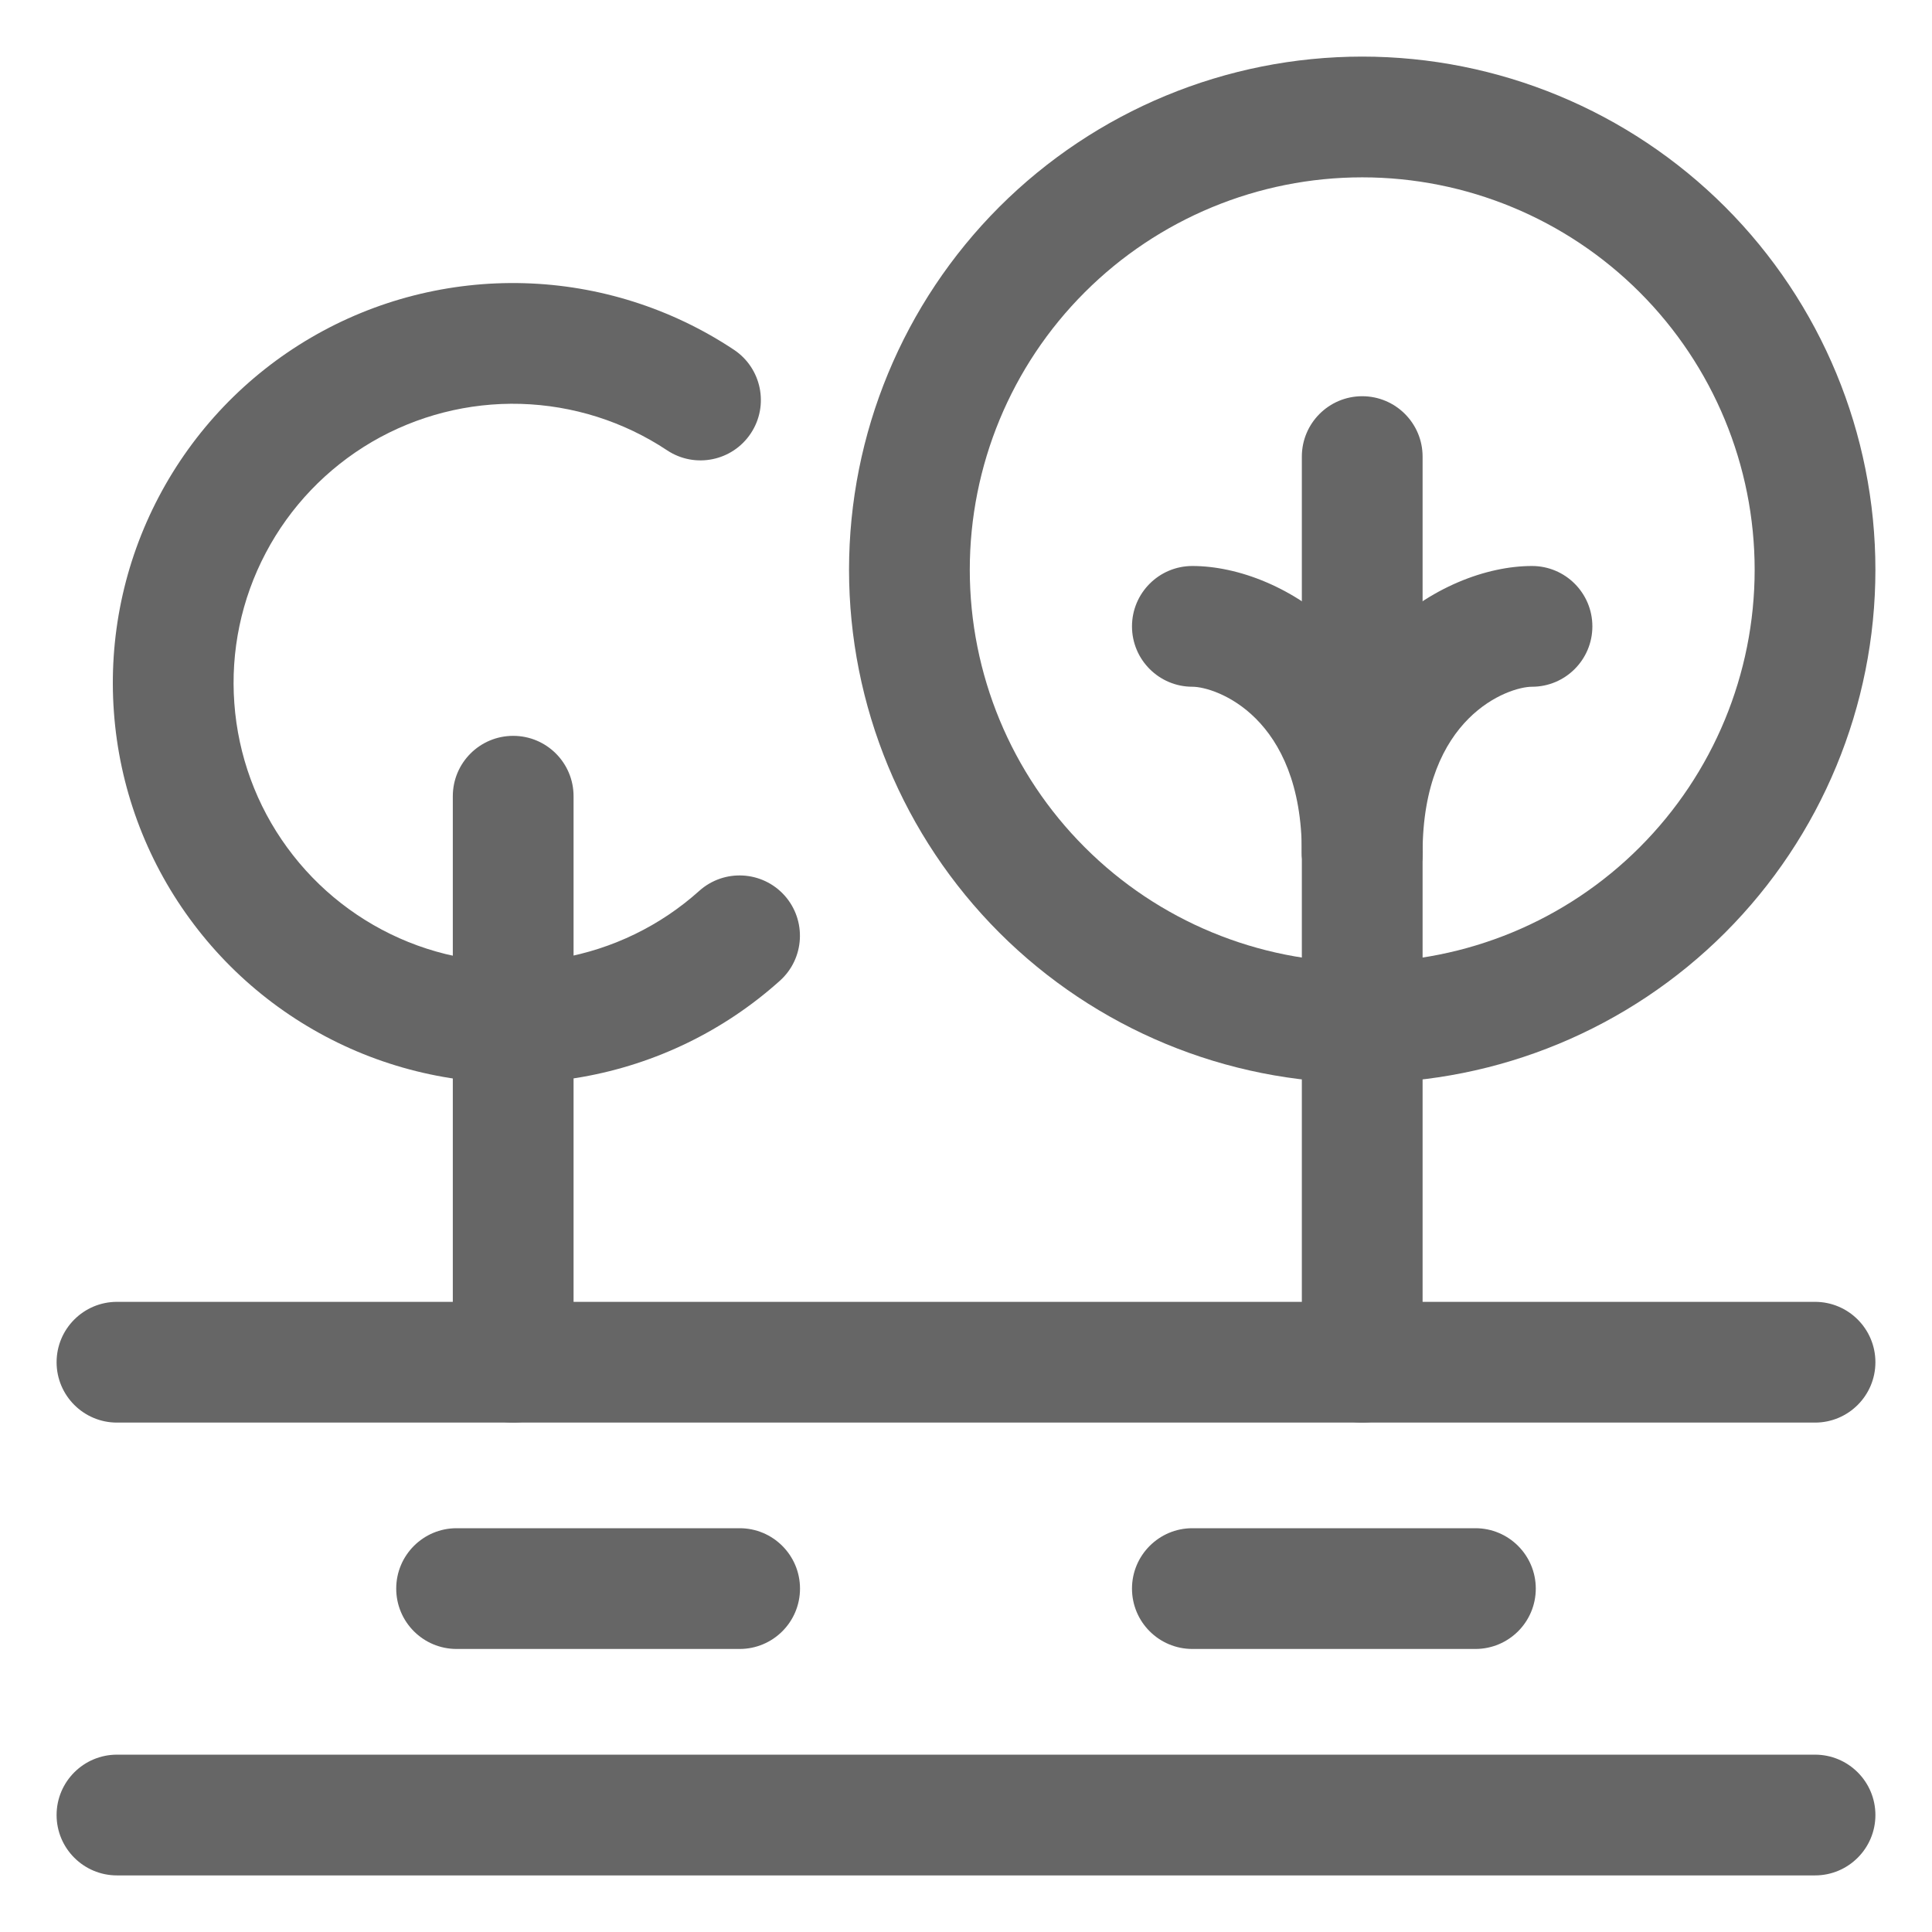
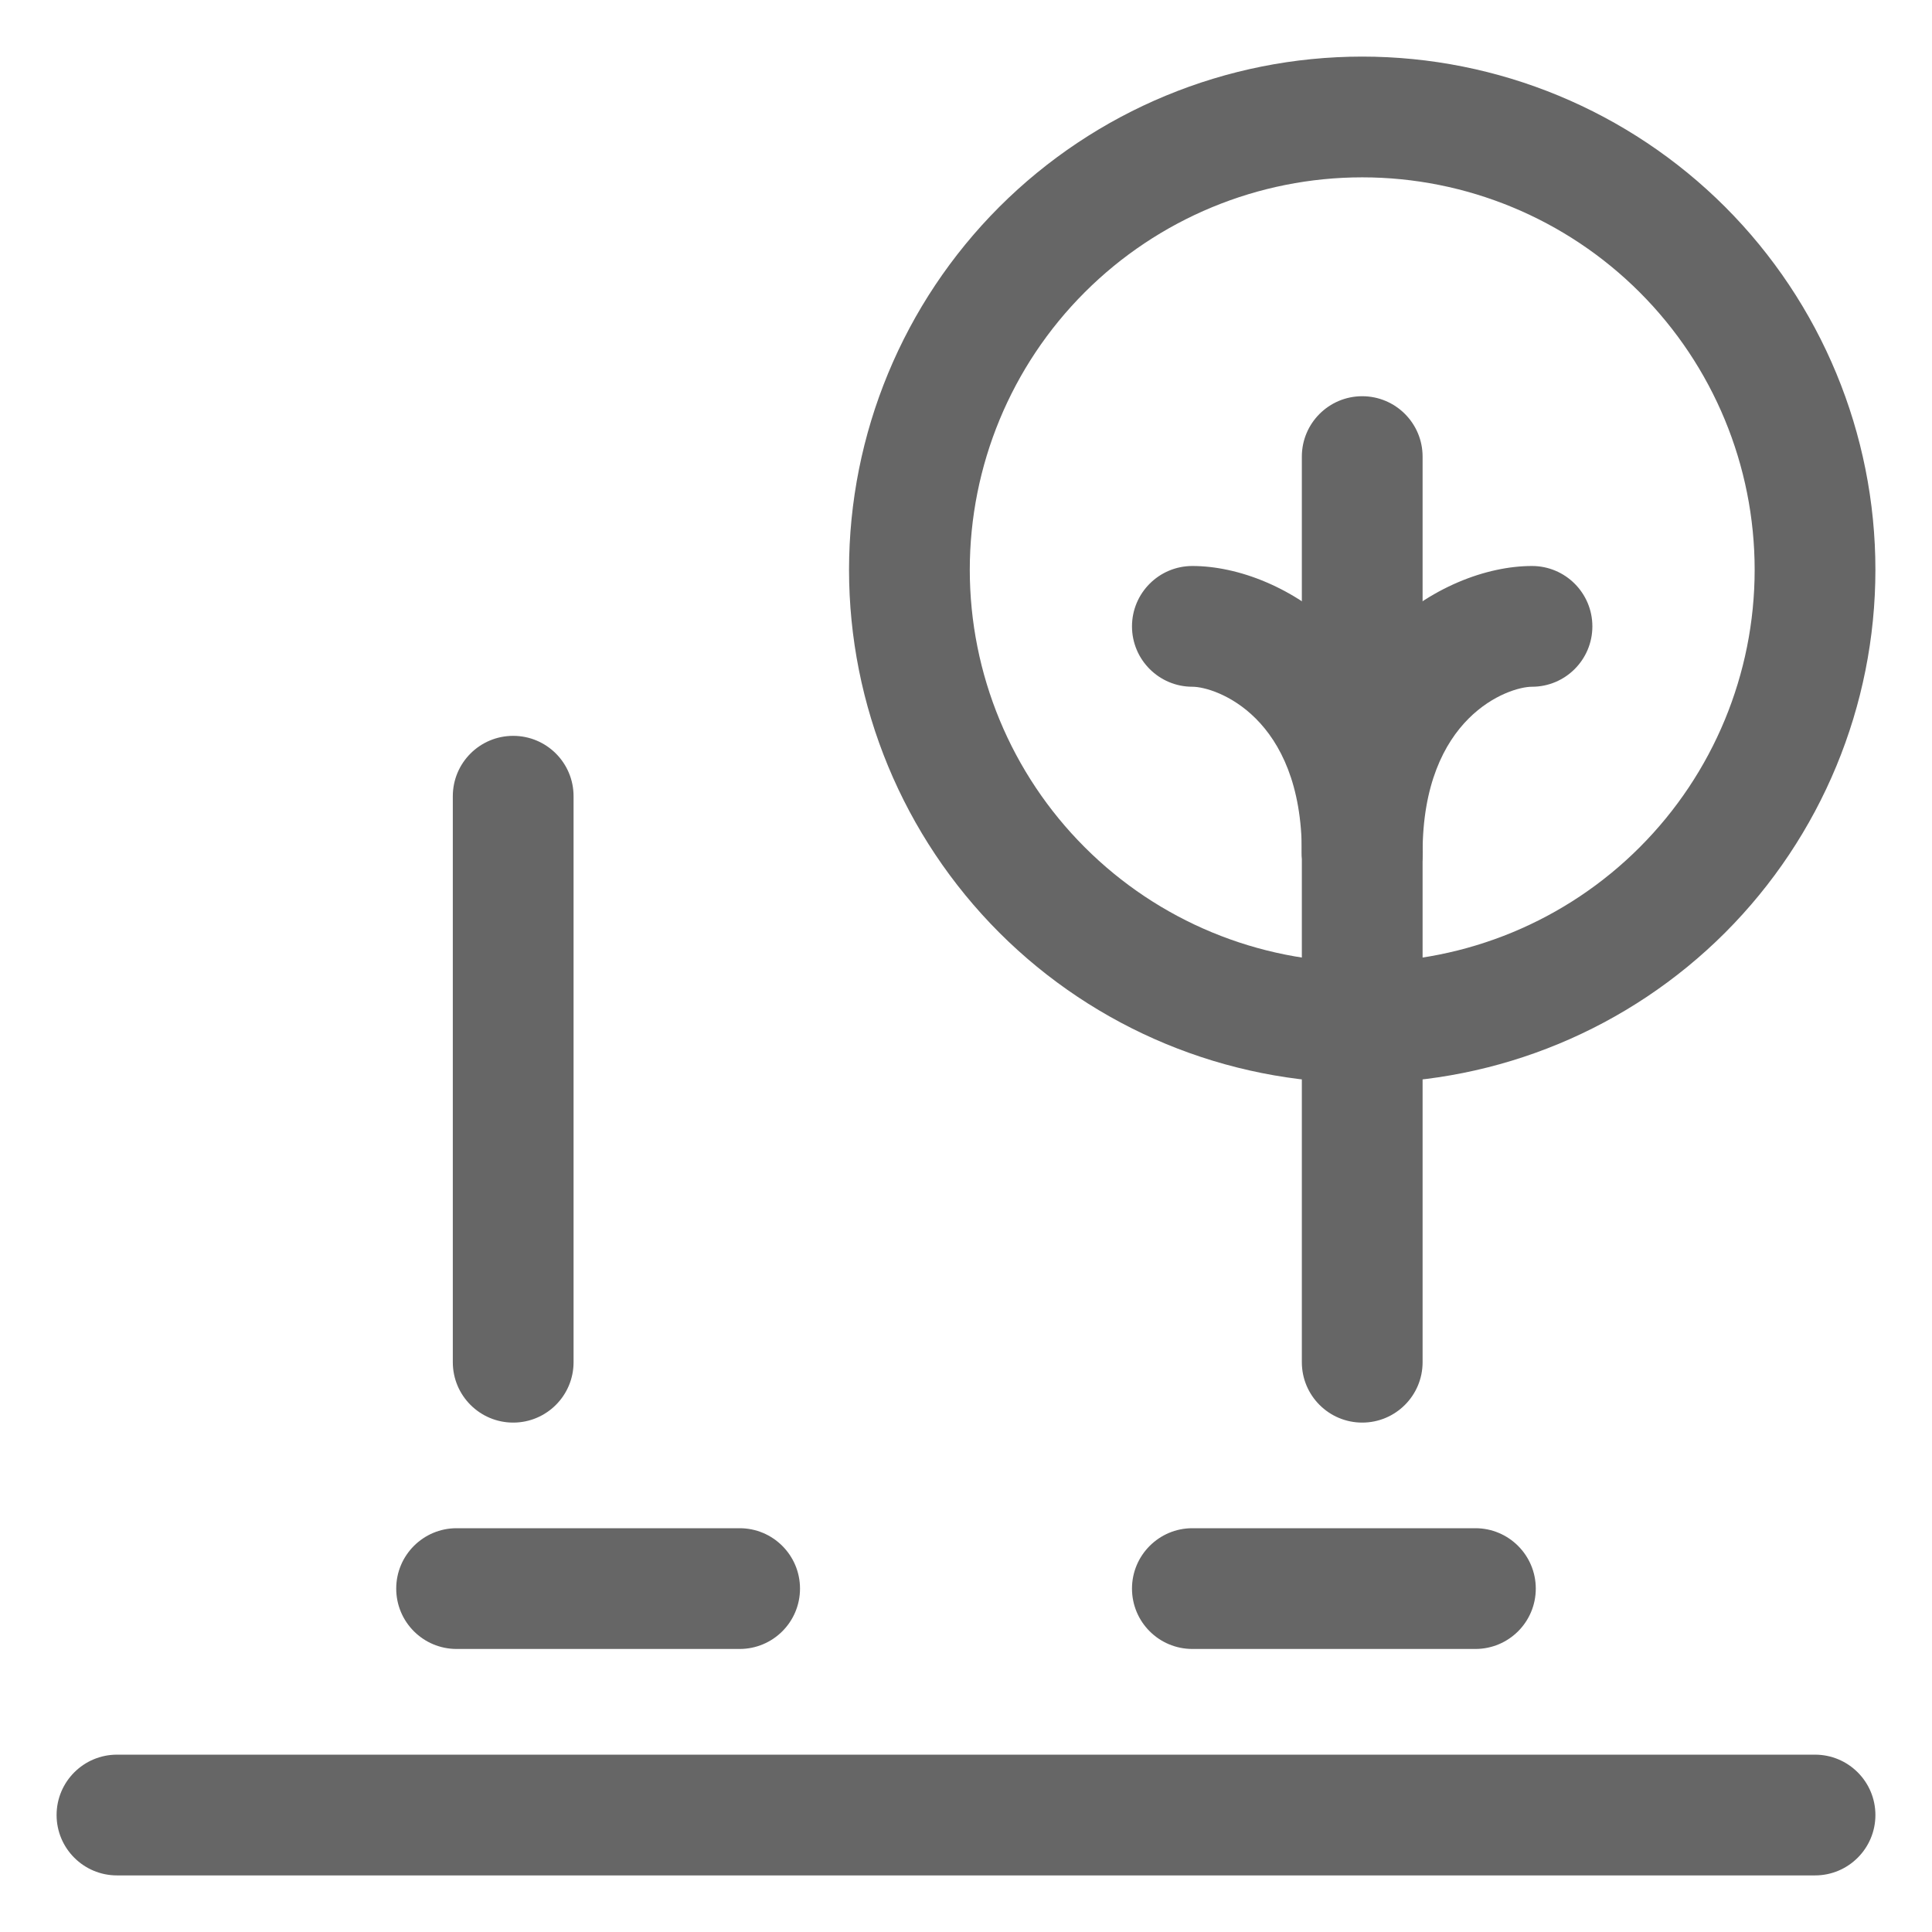
<svg xmlns="http://www.w3.org/2000/svg" width="24" height="24" viewBox="0 0 24 24" fill="none">
  <g clip-path="url(#clip0_4446_166)">
    <path fill-rule="evenodd" clip-rule="evenodd" d="M12.414 2.57C13.61 1.375 15.231 0.703 16.922 0.703C18.613 0.703 20.234 1.375 21.43 2.57C22.625 3.766 23.297 5.387 23.297 7.078C23.297 8.769 22.625 10.39 21.43 11.586C20.234 12.781 18.613 13.453 16.922 13.453C15.231 13.453 13.61 12.781 12.414 11.586C11.219 10.39 10.547 8.769 10.547 7.078C10.547 5.387 11.219 3.766 12.414 2.57ZM16.922 2.203C15.629 2.203 14.389 2.717 13.475 3.631C12.56 4.545 12.047 5.785 12.047 7.078C12.047 8.371 12.56 9.611 13.475 10.525C14.389 11.44 15.629 11.953 16.922 11.953C18.215 11.953 19.455 11.44 20.369 10.525C21.283 9.611 21.797 8.371 21.797 7.078C21.797 5.785 21.283 4.545 20.369 3.631C19.455 2.717 18.215 2.203 16.922 2.203Z" fill="#666666" />
    <path fill-rule="evenodd" clip-rule="evenodd" d="M16.922 4.922C17.336 4.922 17.672 5.258 17.672 5.672V16.922C17.672 17.336 17.336 17.672 16.922 17.672C16.508 17.672 16.172 17.336 16.172 16.922V5.672C16.172 5.258 16.508 4.922 16.922 4.922Z" fill="#666666" />
    <path fill-rule="evenodd" clip-rule="evenodd" d="M19.031 8.531C18.742 8.531 17.672 8.899 17.672 10.594C17.672 11.008 17.336 11.344 16.922 11.344C16.508 11.344 16.172 11.008 16.172 10.594C16.172 8.07 17.914 7.031 19.031 7.031C19.445 7.031 19.781 7.367 19.781 7.781C19.781 8.195 19.445 8.531 19.031 8.531Z" fill="#666666" />
    <path fill-rule="evenodd" clip-rule="evenodd" d="M14.062 7.781C14.062 7.367 14.398 7.031 14.812 7.031C15.93 7.031 17.672 8.07 17.672 10.594C17.672 11.008 17.336 11.344 16.922 11.344C16.508 11.344 16.172 11.008 16.172 10.594C16.172 8.899 15.101 8.531 14.812 8.531C14.398 8.531 14.062 8.195 14.062 7.781Z" fill="#666666" />
-     <path fill-rule="evenodd" clip-rule="evenodd" d="M3.862 4.195C4.664 3.726 5.582 3.492 6.511 3.518C7.439 3.544 8.342 3.83 9.116 4.344C9.461 4.573 9.556 5.038 9.327 5.383C9.098 5.729 8.632 5.823 8.287 5.594C7.747 5.235 7.116 5.036 6.468 5.017C5.82 4.999 5.179 5.163 4.619 5.49C4.06 5.818 3.603 6.295 3.301 6.869C2.998 7.443 2.863 8.09 2.911 8.737C2.958 9.384 3.185 10.005 3.568 10.529C3.95 11.053 4.471 11.459 5.073 11.702C5.674 11.944 6.332 12.013 6.97 11.901C7.609 11.789 8.204 11.5 8.686 11.067C8.995 10.79 9.469 10.816 9.746 11.124C10.022 11.433 9.996 11.907 9.688 12.183C8.997 12.804 8.145 13.218 7.23 13.379C6.315 13.539 5.373 13.44 4.512 13.093C3.65 12.745 2.903 12.163 2.356 11.412C1.808 10.662 1.482 9.773 1.415 8.846C1.347 7.92 1.54 6.993 1.973 6.171C2.406 5.348 3.06 4.664 3.862 4.195Z" fill="#666666" />
    <path fill-rule="evenodd" clip-rule="evenodd" d="M6.375 9.141C6.789 9.141 7.125 9.476 7.125 9.891V16.922C7.125 17.336 6.789 17.672 6.375 17.672C5.961 17.672 5.625 17.336 5.625 16.922V9.891C5.625 9.476 5.961 9.141 6.375 9.141Z" fill="#666666" />
-     <path fill-rule="evenodd" clip-rule="evenodd" d="M0.703 16.922C0.703 16.508 1.039 16.172 1.453 16.172H22.547C22.961 16.172 23.297 16.508 23.297 16.922C23.297 17.336 22.961 17.672 22.547 17.672H1.453C1.039 17.672 0.703 17.336 0.703 16.922Z" fill="#666666" />
    <path fill-rule="evenodd" clip-rule="evenodd" d="M0.703 22.547C0.703 22.133 1.039 21.797 1.453 21.797H22.547C22.961 21.797 23.297 22.133 23.297 22.547C23.297 22.961 22.961 23.297 22.547 23.297H1.453C1.039 23.297 0.703 22.961 0.703 22.547Z" fill="#666666" />
    <path fill-rule="evenodd" clip-rule="evenodd" d="M4.922 19.734C4.922 19.32 5.258 18.984 5.672 18.984H9.188C9.602 18.984 9.938 19.32 9.938 19.734C9.938 20.149 9.602 20.484 9.188 20.484H5.672C5.258 20.484 4.922 20.149 4.922 19.734Z" fill="#666666" />
    <path fill-rule="evenodd" clip-rule="evenodd" d="M14.062 19.734C14.062 19.32 14.398 18.984 14.812 18.984H18.328C18.742 18.984 19.078 19.32 19.078 19.734C19.078 20.149 18.742 20.484 18.328 20.484H14.812C14.398 20.484 14.062 20.149 14.062 19.734Z" fill="#666666" />
  </g>
  <defs>
    <clipPath id="clip0_4446_166">
      <rect width="24" height="24" fill="white" />
    </clipPath>
  </defs>
</svg>